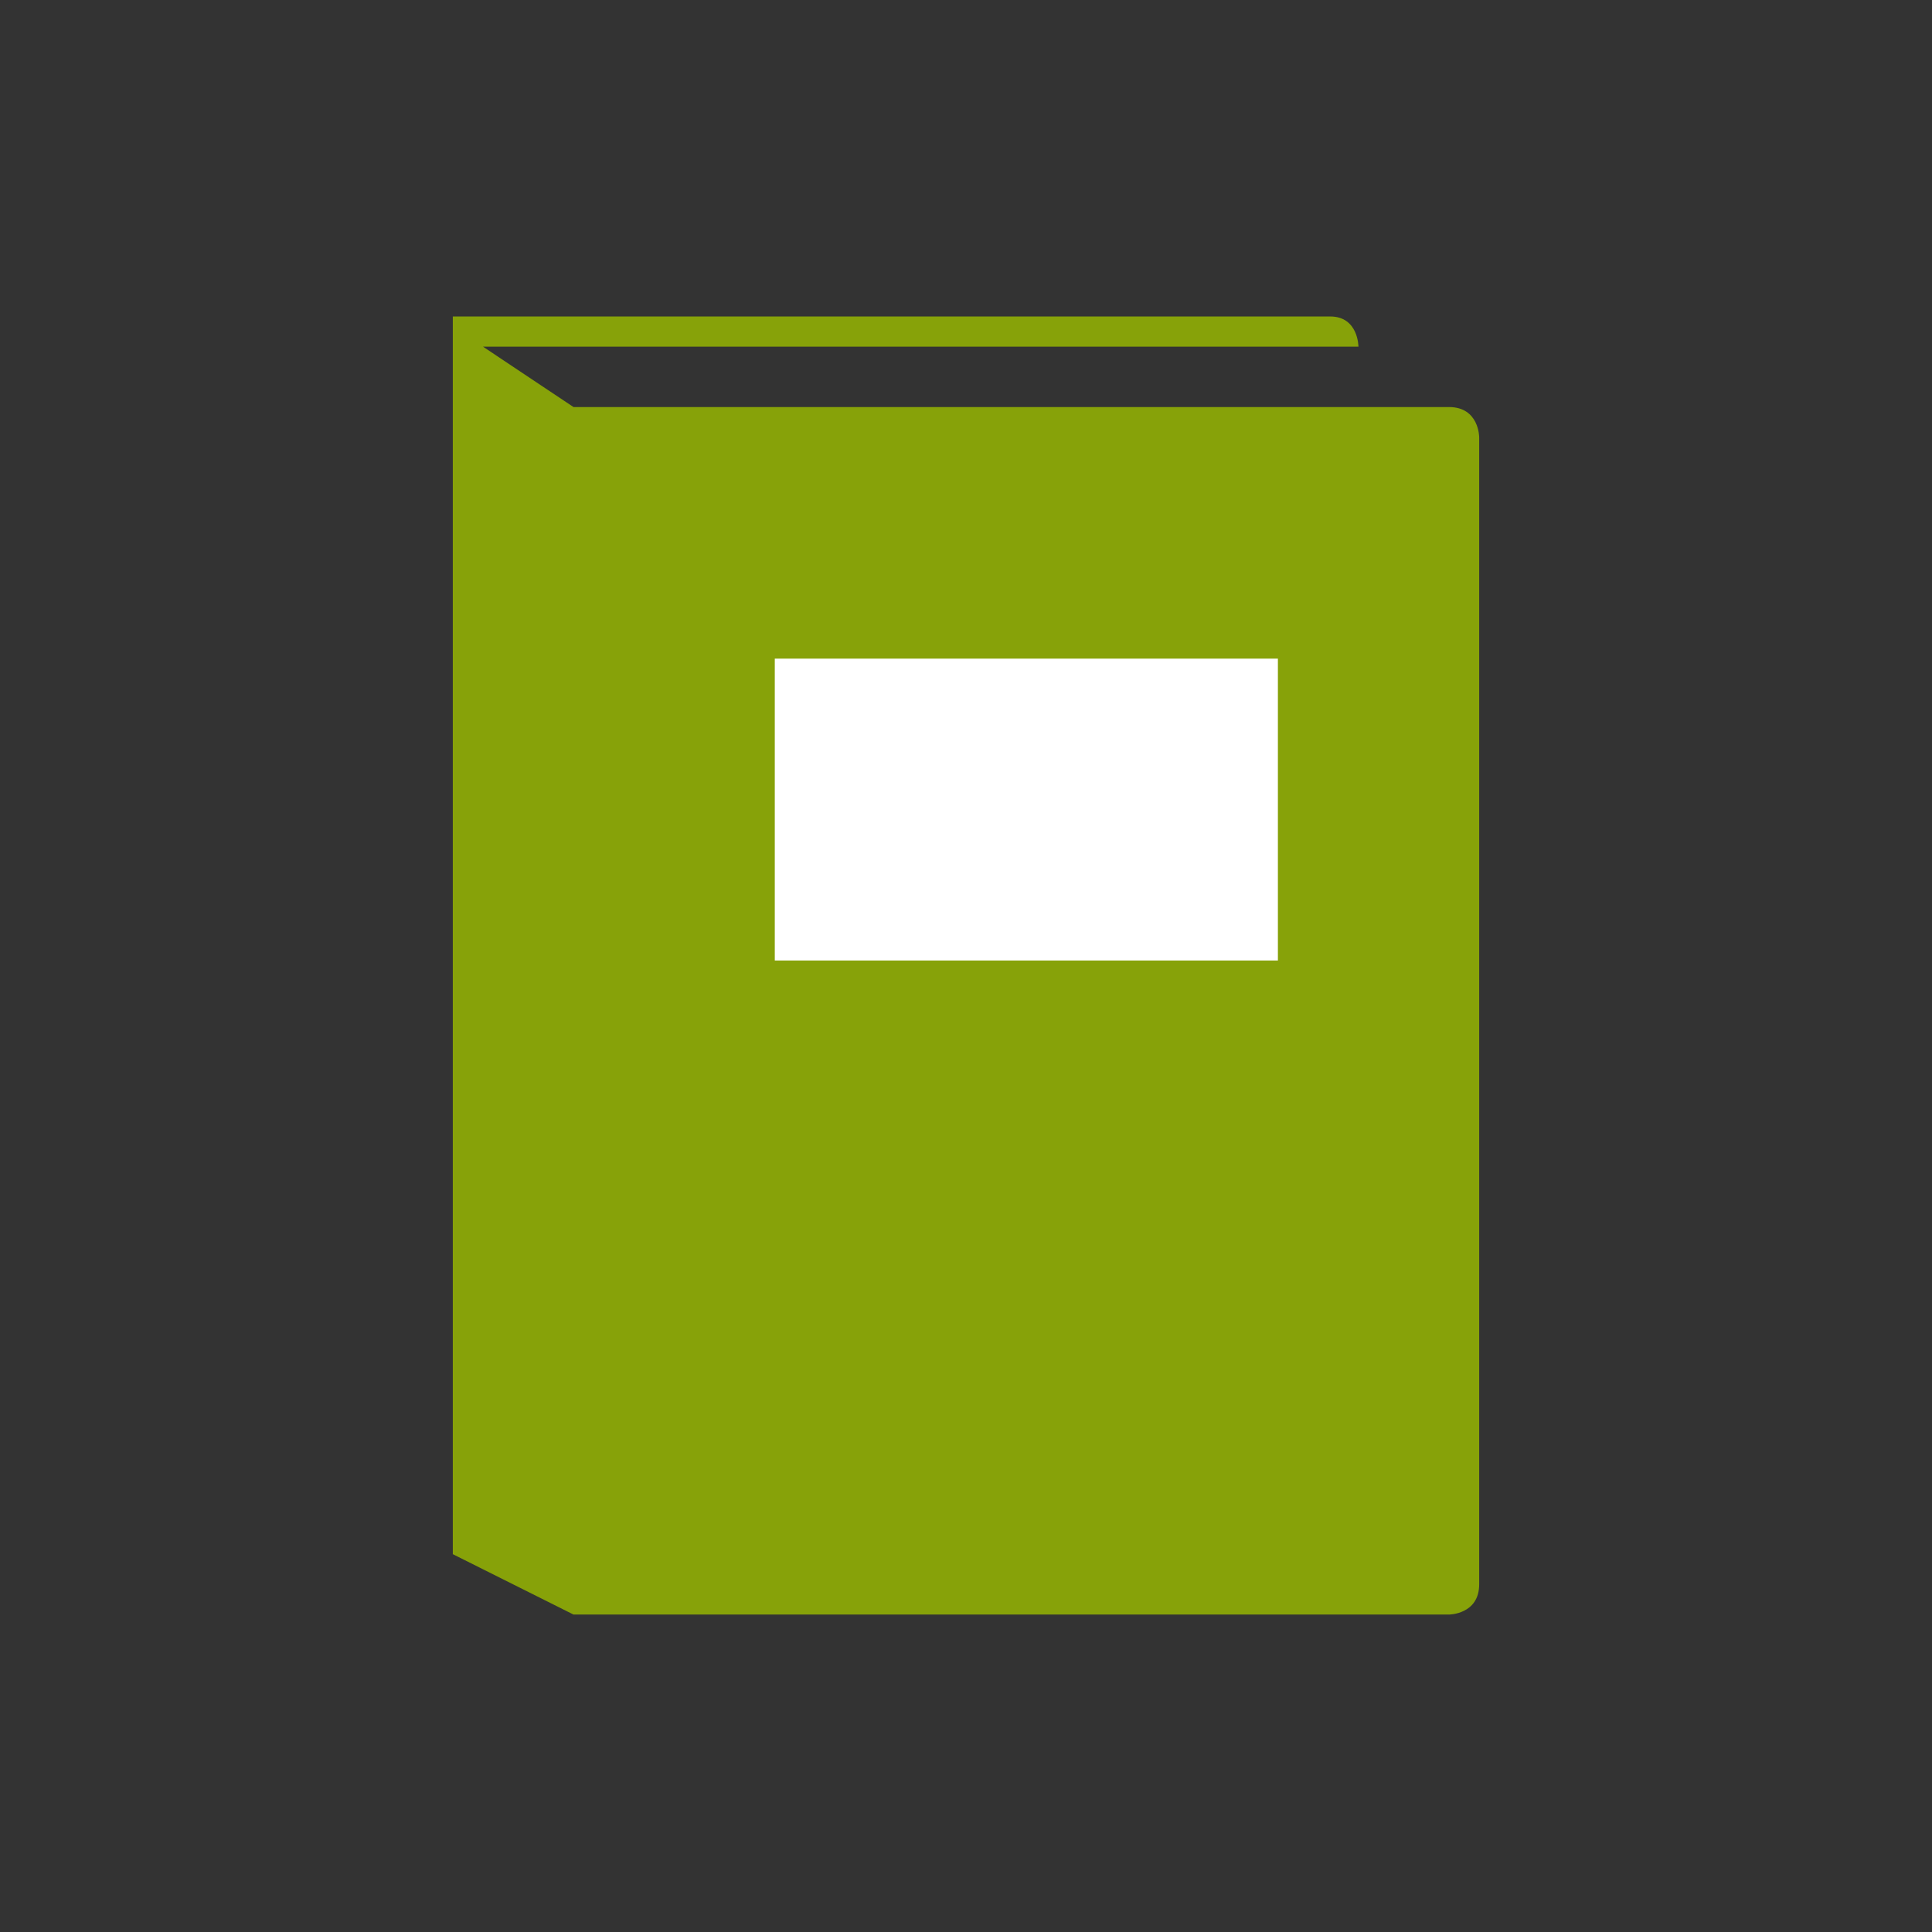
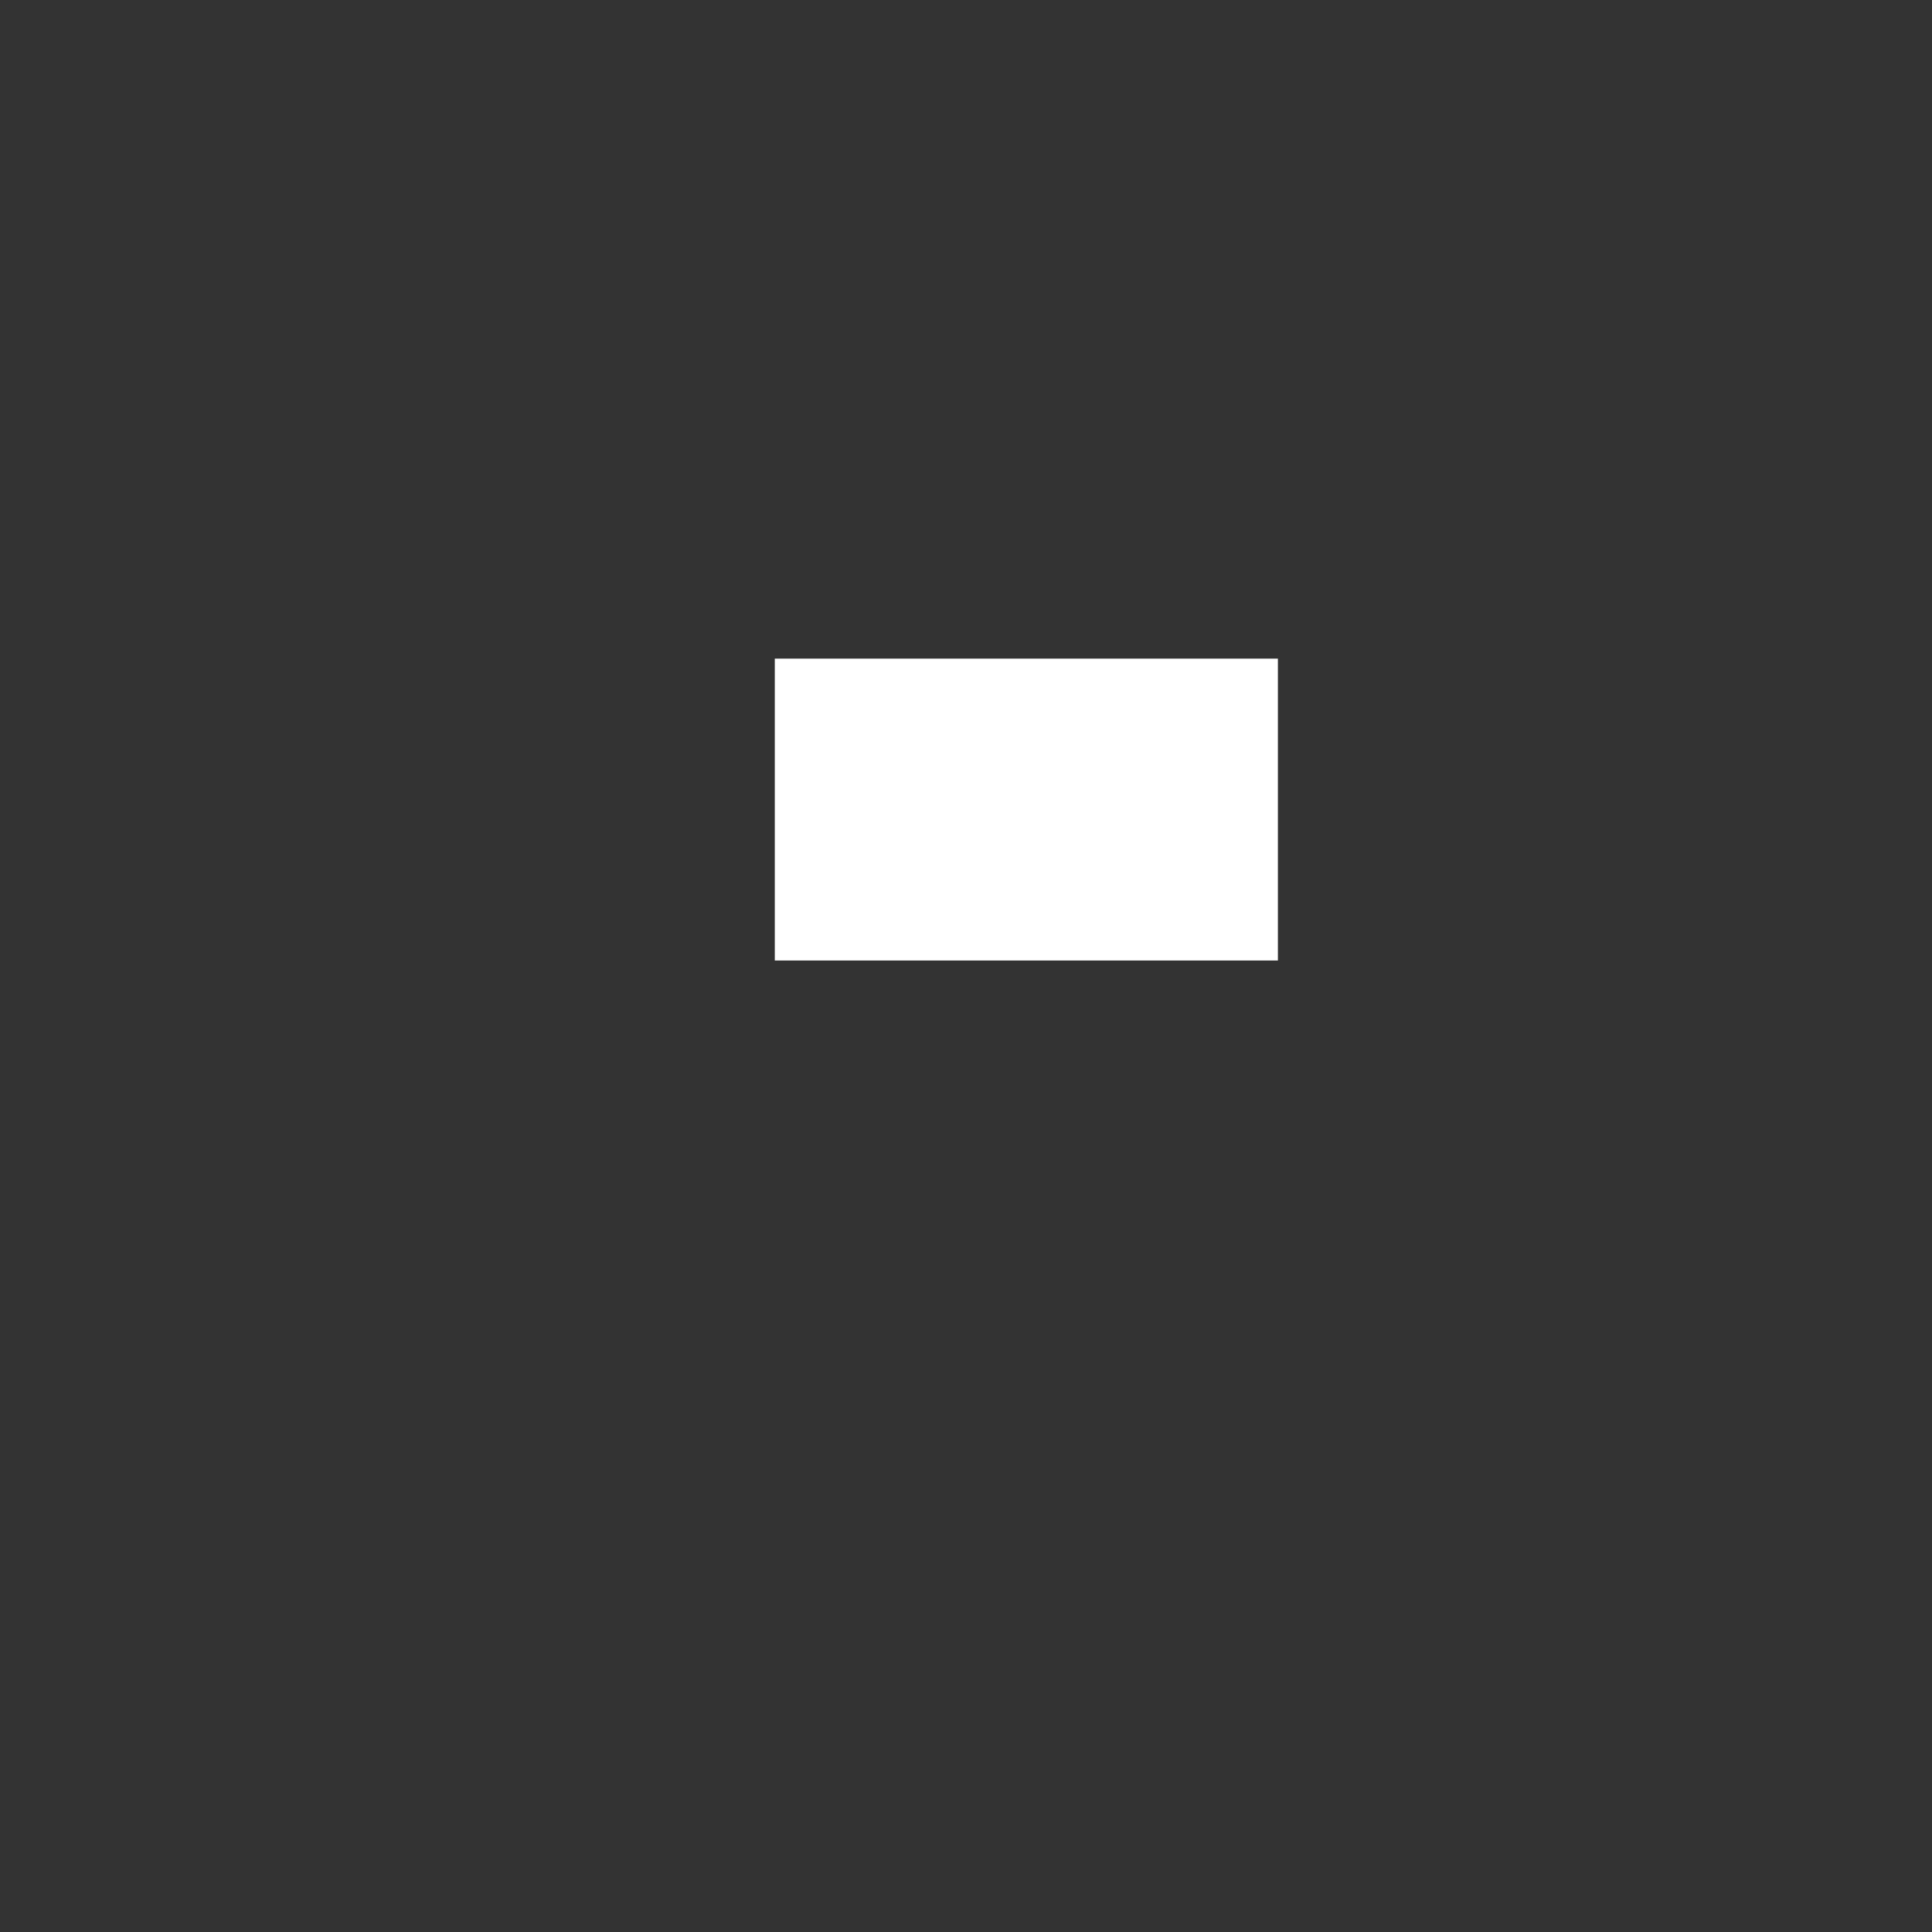
<svg xmlns="http://www.w3.org/2000/svg" xmlns:ns1="http://ns.adobe.com/AdobeIllustrator/10.0/" xmlns:xlink="http://www.w3.org/1999/xlink" version="1.1" id="Layer_1" x="0px" y="0px" width="32px" height="32px" viewBox="0 0 32 32" enable-background="new 0 0 32 32" xml:space="preserve">
  <rect x="0" y="0" width="32" height="32" fill="#333333" stroke="none" />
  <switch>
    <g ns1:extraneous="self">
-       <rect x="0" y="-0.008" fill="none" width="31.999" height="32" />
      <g>
        <g>
          <defs>
-             <path id="SVGID_1_" d="M7.5,5.242v1.025v1.258v18.217l1.999,1h14.5c0,0,0.501,0,0.501-0.501v-19c0,0,0-0.499-0.501-0.499H22.5       H9.499L8,5.742h14.5c0,0,0-0.5-0.467-0.5L7.5,5.242L7.5,5.242z" />
+             <path id="SVGID_1_" d="M7.5,5.242v1.025v1.258v18.217l1.999,1h14.5c0,0,0.501,0,0.501-0.501v-19c0,0,0-0.499-0.501-0.499H22.5       H9.499L8,5.742h14.5c0,0,0-0.5-0.467-0.5L7.5,5.242L7.5,5.242" />
          </defs>
          <clipPath id="SVGID_2_">
            <use xlink:href="#SVGID_1_" overflow="visible" />
          </clipPath>
          <linearGradient id="SVGID_3_" gradientUnits="userSpaceOnUse" x1="-395.965" y1="-295.937" x2="-394.965" y2="-295.937" gradientTransform="matrix(17 0 0 17 6738.91 5046.917)">
            <stop offset="0" style="stop-color:#87A209" />
            <stop offset="0.02" style="stop-color:#87A209" />
            <stop offset="1" style="stop-color:#87A209" />
          </linearGradient>
-           <rect x="7.5" y="5.242" clip-path="url(#SVGID_2_)" fill="url(#SVGID_3_)" width="17" height="21.5" />
        </g>
      </g>
      <rect x="12.833" y="10.909" fill="#FFFFFF" width="8.333" height="5" />
    </g>
  </switch>
</svg>